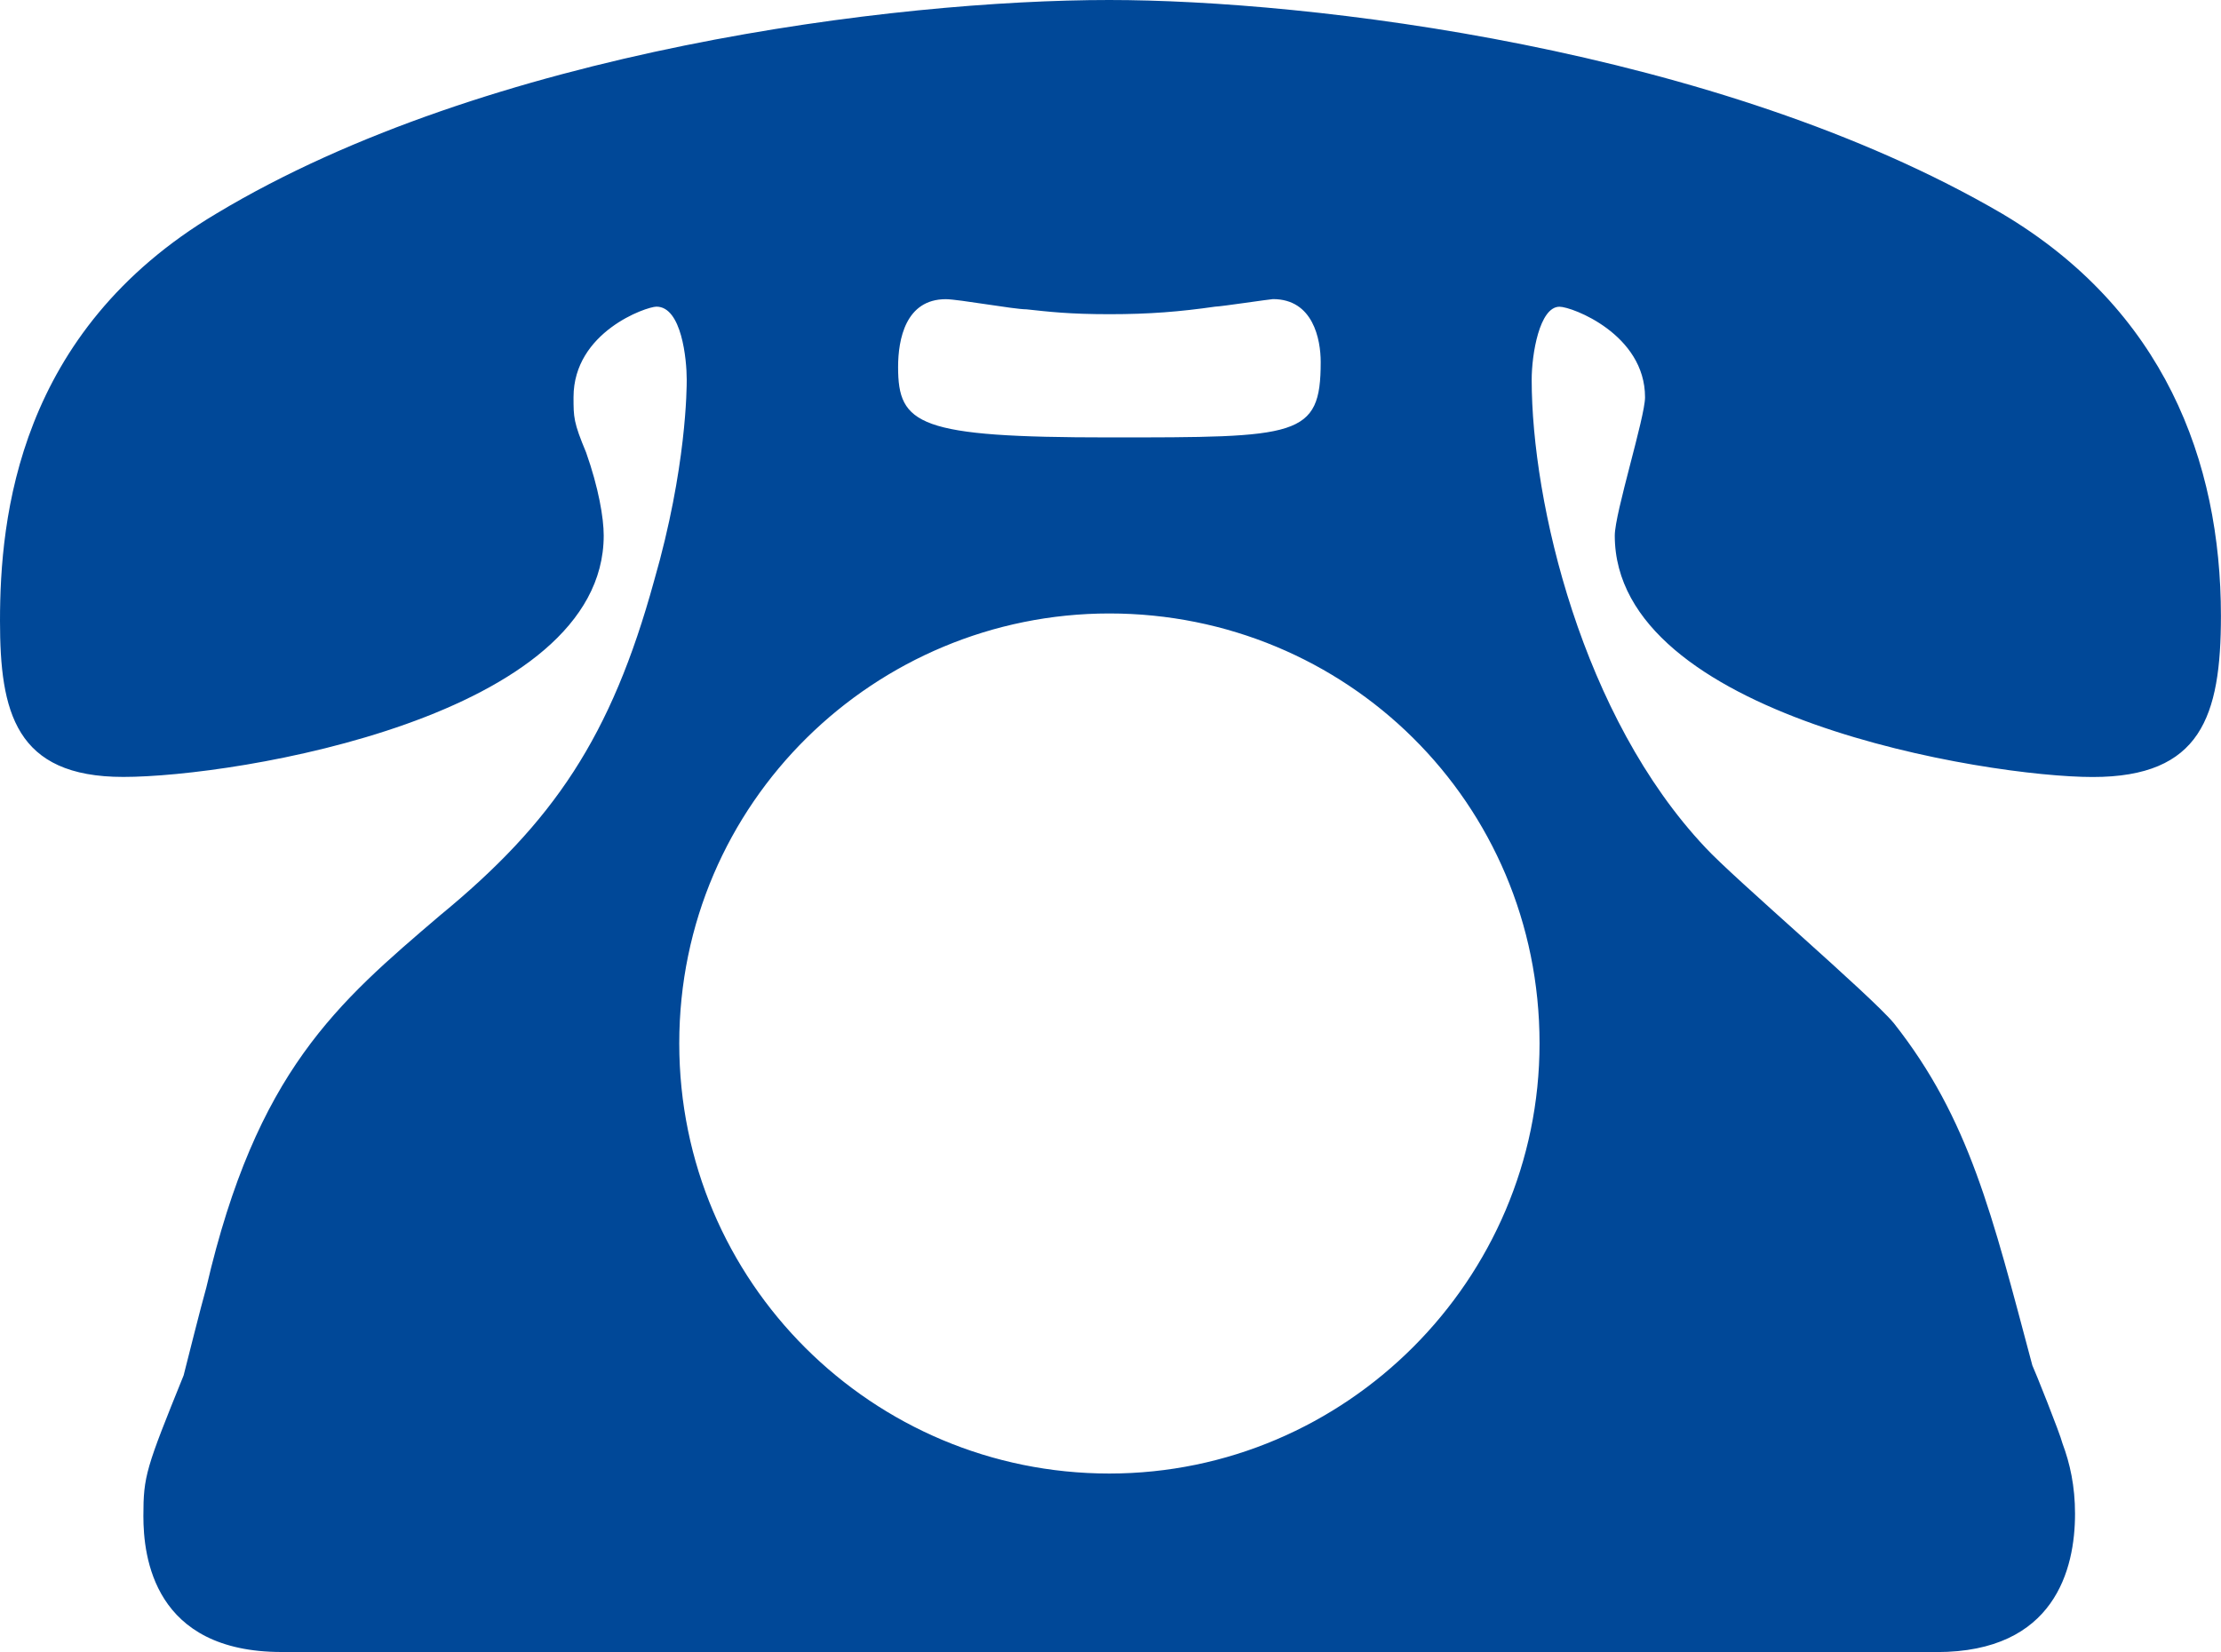
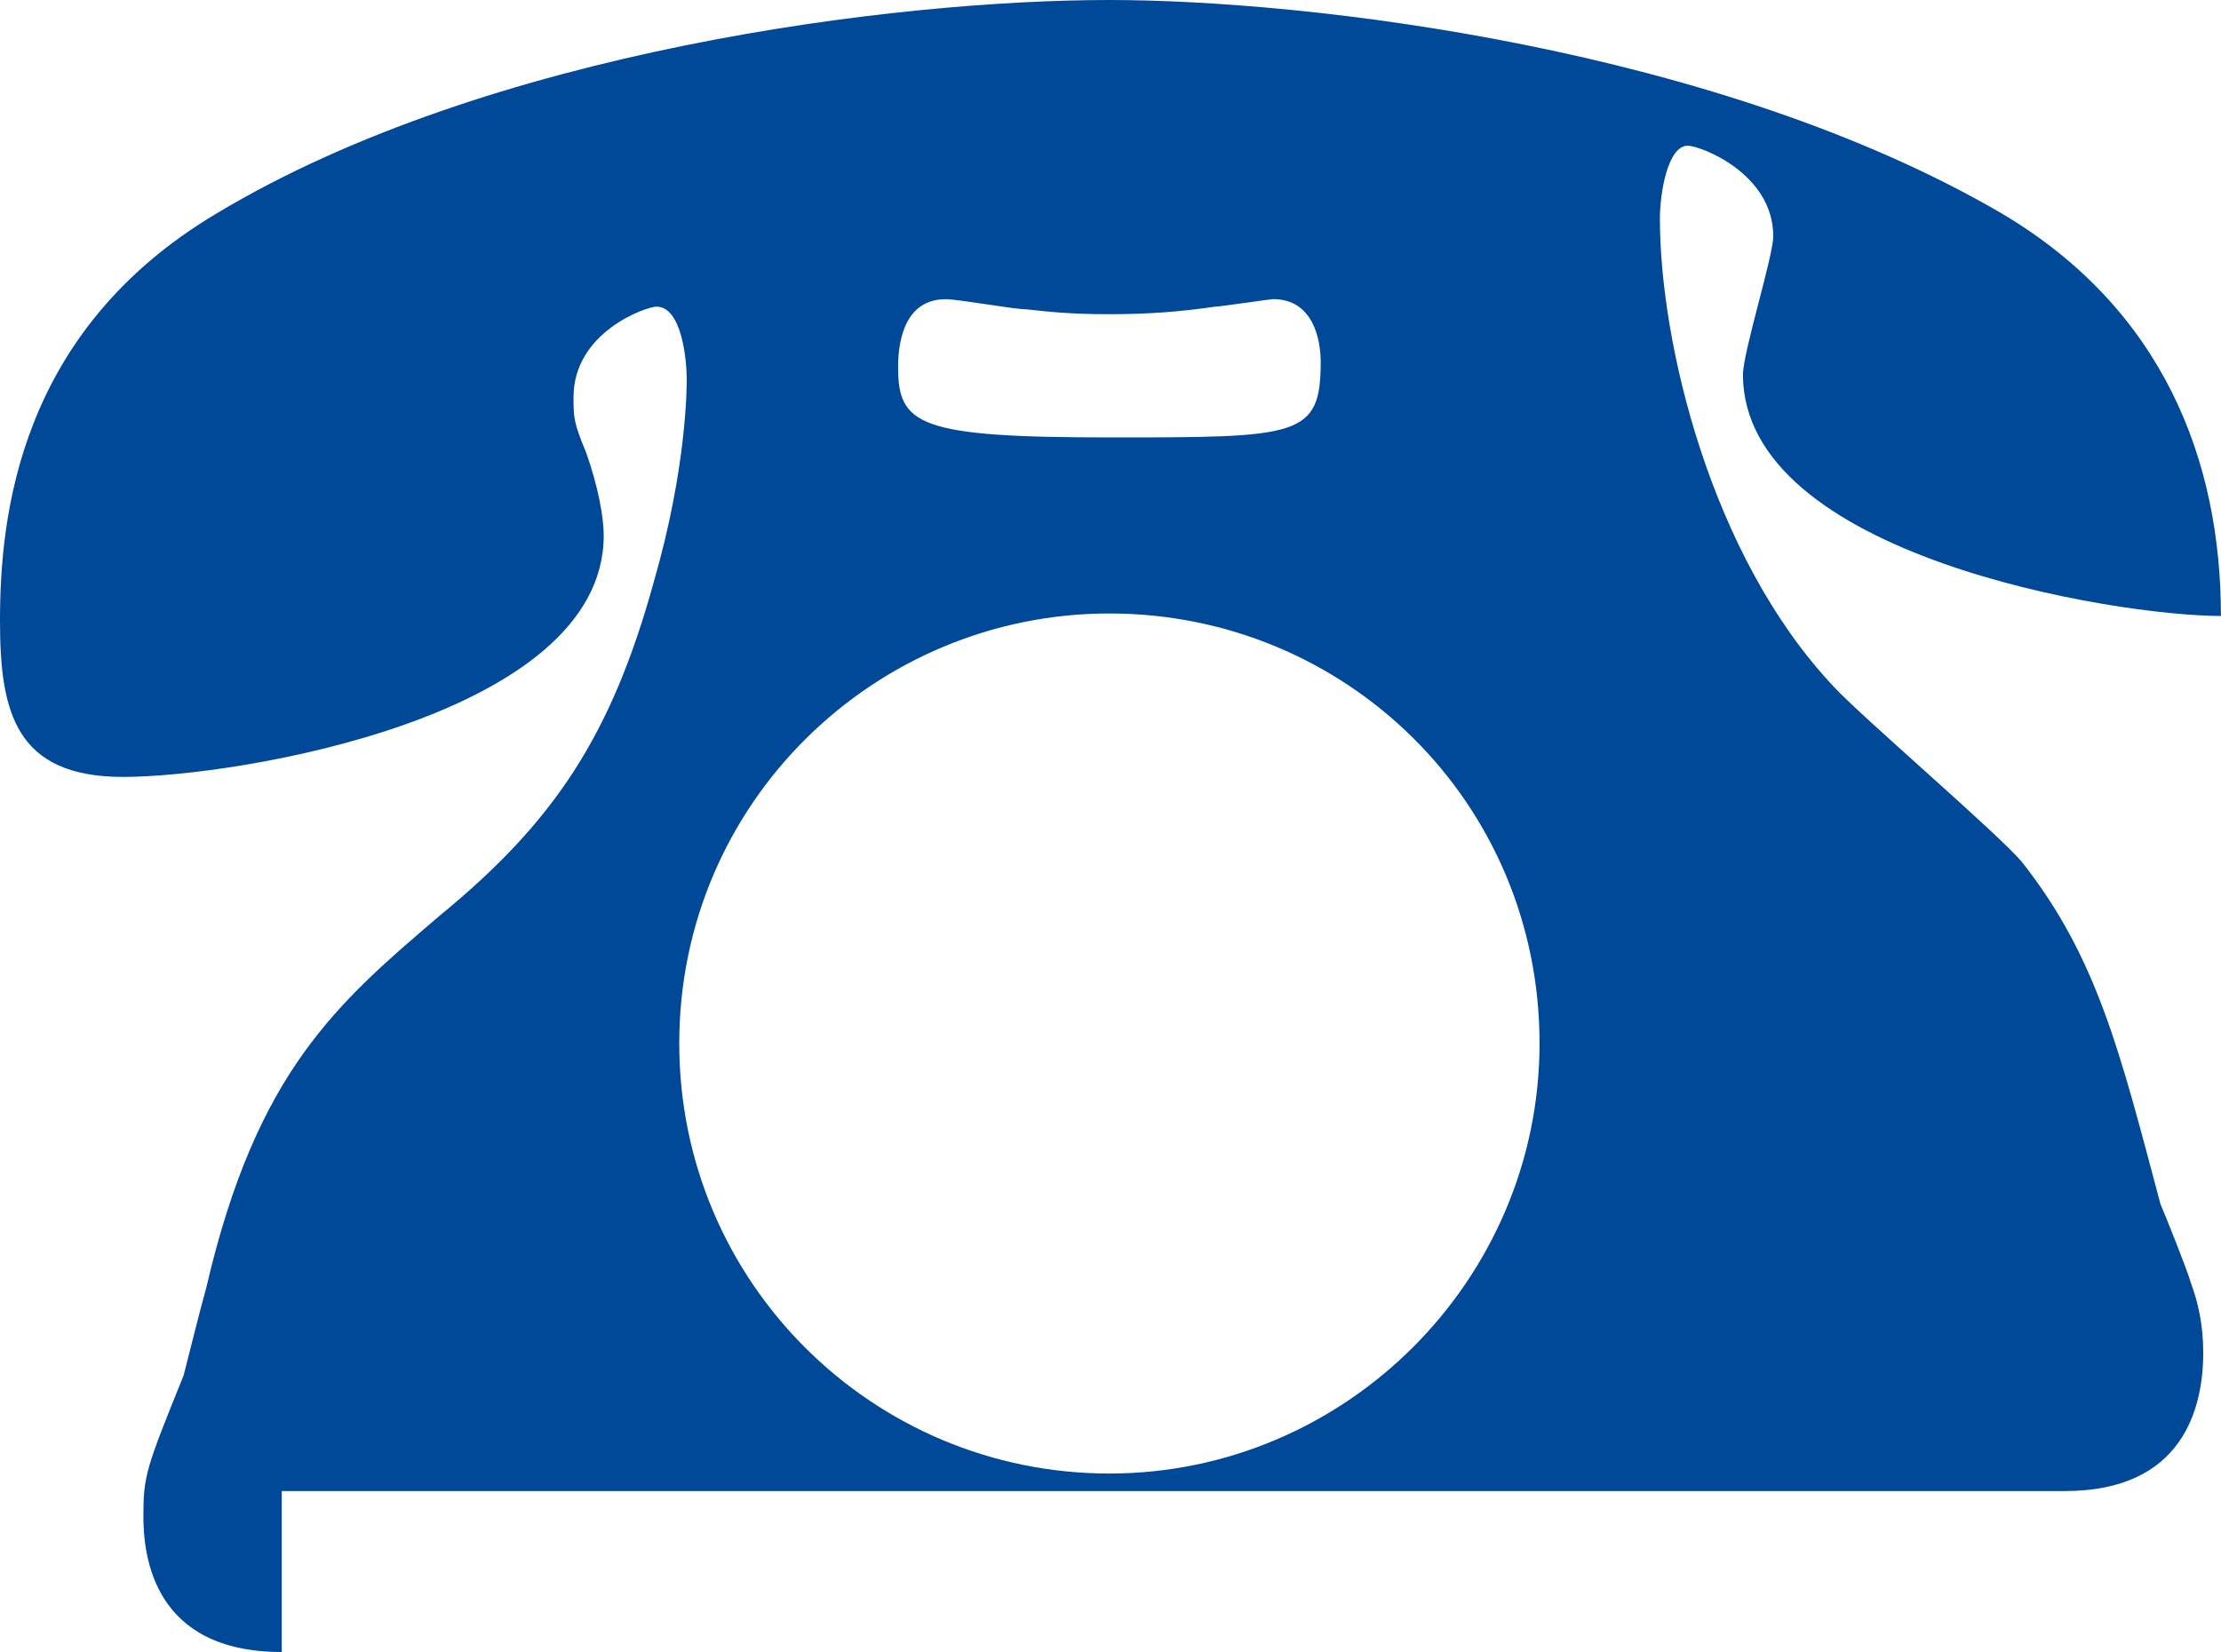
<svg xmlns="http://www.w3.org/2000/svg" version="1.1" id="レイヤー_1" x="0px" y="0px" width="28.254px" height="21.021px" viewBox="0 0 28.254 21.021" enable-background="new 0 0 28.254 21.021" xml:space="preserve">
  <g>
-     <path fill="#004898" d="M3.584,21.021c-1.631,0-1.76-1.215-1.76-1.729c0-0.512,0.033-0.607,0.512-1.791   c0.033-0.129,0.225-0.896,0.289-1.119c0.639-2.752,1.664-3.617,2.975-4.736c1.441-1.184,2.176-2.271,2.721-4.256   C8.736,5.951,8.736,4.928,8.736,4.83c0-0.256-0.064-0.928-0.385-0.928c-0.127,0-1.055,0.32-1.055,1.152c0,0.256,0,0.32,0.16,0.703   C7.615,6.207,7.68,6.59,7.68,6.814c0,2.305-4.672,3.072-6.111,3.072C0.193,9.887,0,9.055,0,7.902c0-1.313,0.225-3.68,2.752-5.184   C6.209,0.639,11.393,0,14.111,0c2.527,0,7.744,0.607,11.359,2.719c2.049,1.217,2.783,3.137,2.783,5.119   c0,1.281-0.256,2.049-1.631,2.049c-1.344,0-6.08-0.768-6.08-3.072c0-0.287,0.385-1.504,0.385-1.76c0-0.801-0.928-1.152-1.088-1.152   c-0.256,0-0.354,0.609-0.354,0.928c0,1.568,0.641,4.289,2.209,5.953c0.352,0.383,2.111,1.887,2.4,2.238   c0.959,1.217,1.248,2.432,1.76,4.352c0.031,0.064,0.352,0.865,0.383,0.992c0.096,0.256,0.16,0.545,0.16,0.896   c0,0.703-0.256,1.76-1.76,1.76H3.584z M8.641,13.277c0,3.041,2.463,5.473,5.471,5.473s5.473-2.465,5.473-5.473   c0-3.07-2.465-5.471-5.473-5.471C11.137,7.807,8.641,10.207,8.641,13.277z M13.057,3.936c-0.16,0-0.865-0.129-1.025-0.129   c-0.512,0-0.607,0.512-0.607,0.863c0,0.736,0.256,0.896,2.688,0.896c2.4,0,2.688,0,2.688-0.959c0-0.289-0.096-0.801-0.607-0.801   c-0.031,0-0.672,0.096-0.736,0.096c-0.447,0.064-0.832,0.096-1.344,0.096S13.344,3.967,13.057,3.936z" />
+     <path fill="#004898" d="M3.584,21.021c-1.631,0-1.76-1.215-1.76-1.729c0-0.512,0.033-0.607,0.512-1.791   c0.033-0.129,0.225-0.896,0.289-1.119c0.639-2.752,1.664-3.617,2.975-4.736c1.441-1.184,2.176-2.271,2.721-4.256   C8.736,5.951,8.736,4.928,8.736,4.83c0-0.256-0.064-0.928-0.385-0.928c-0.127,0-1.055,0.32-1.055,1.152c0,0.256,0,0.32,0.16,0.703   C7.615,6.207,7.68,6.59,7.68,6.814c0,2.305-4.672,3.072-6.111,3.072C0.193,9.887,0,9.055,0,7.902c0-1.313,0.225-3.68,2.752-5.184   C6.209,0.639,11.393,0,14.111,0c2.527,0,7.744,0.607,11.359,2.719c2.049,1.217,2.783,3.137,2.783,5.119   c-1.344,0-6.08-0.768-6.08-3.072c0-0.287,0.385-1.504,0.385-1.76c0-0.801-0.928-1.152-1.088-1.152   c-0.256,0-0.354,0.609-0.354,0.928c0,1.568,0.641,4.289,2.209,5.953c0.352,0.383,2.111,1.887,2.4,2.238   c0.959,1.217,1.248,2.432,1.76,4.352c0.031,0.064,0.352,0.865,0.383,0.992c0.096,0.256,0.16,0.545,0.16,0.896   c0,0.703-0.256,1.76-1.76,1.76H3.584z M8.641,13.277c0,3.041,2.463,5.473,5.471,5.473s5.473-2.465,5.473-5.473   c0-3.07-2.465-5.471-5.473-5.471C11.137,7.807,8.641,10.207,8.641,13.277z M13.057,3.936c-0.16,0-0.865-0.129-1.025-0.129   c-0.512,0-0.607,0.512-0.607,0.863c0,0.736,0.256,0.896,2.688,0.896c2.4,0,2.688,0,2.688-0.959c0-0.289-0.096-0.801-0.607-0.801   c-0.031,0-0.672,0.096-0.736,0.096c-0.447,0.064-0.832,0.096-1.344,0.096S13.344,3.967,13.057,3.936z" />
  </g>
</svg>